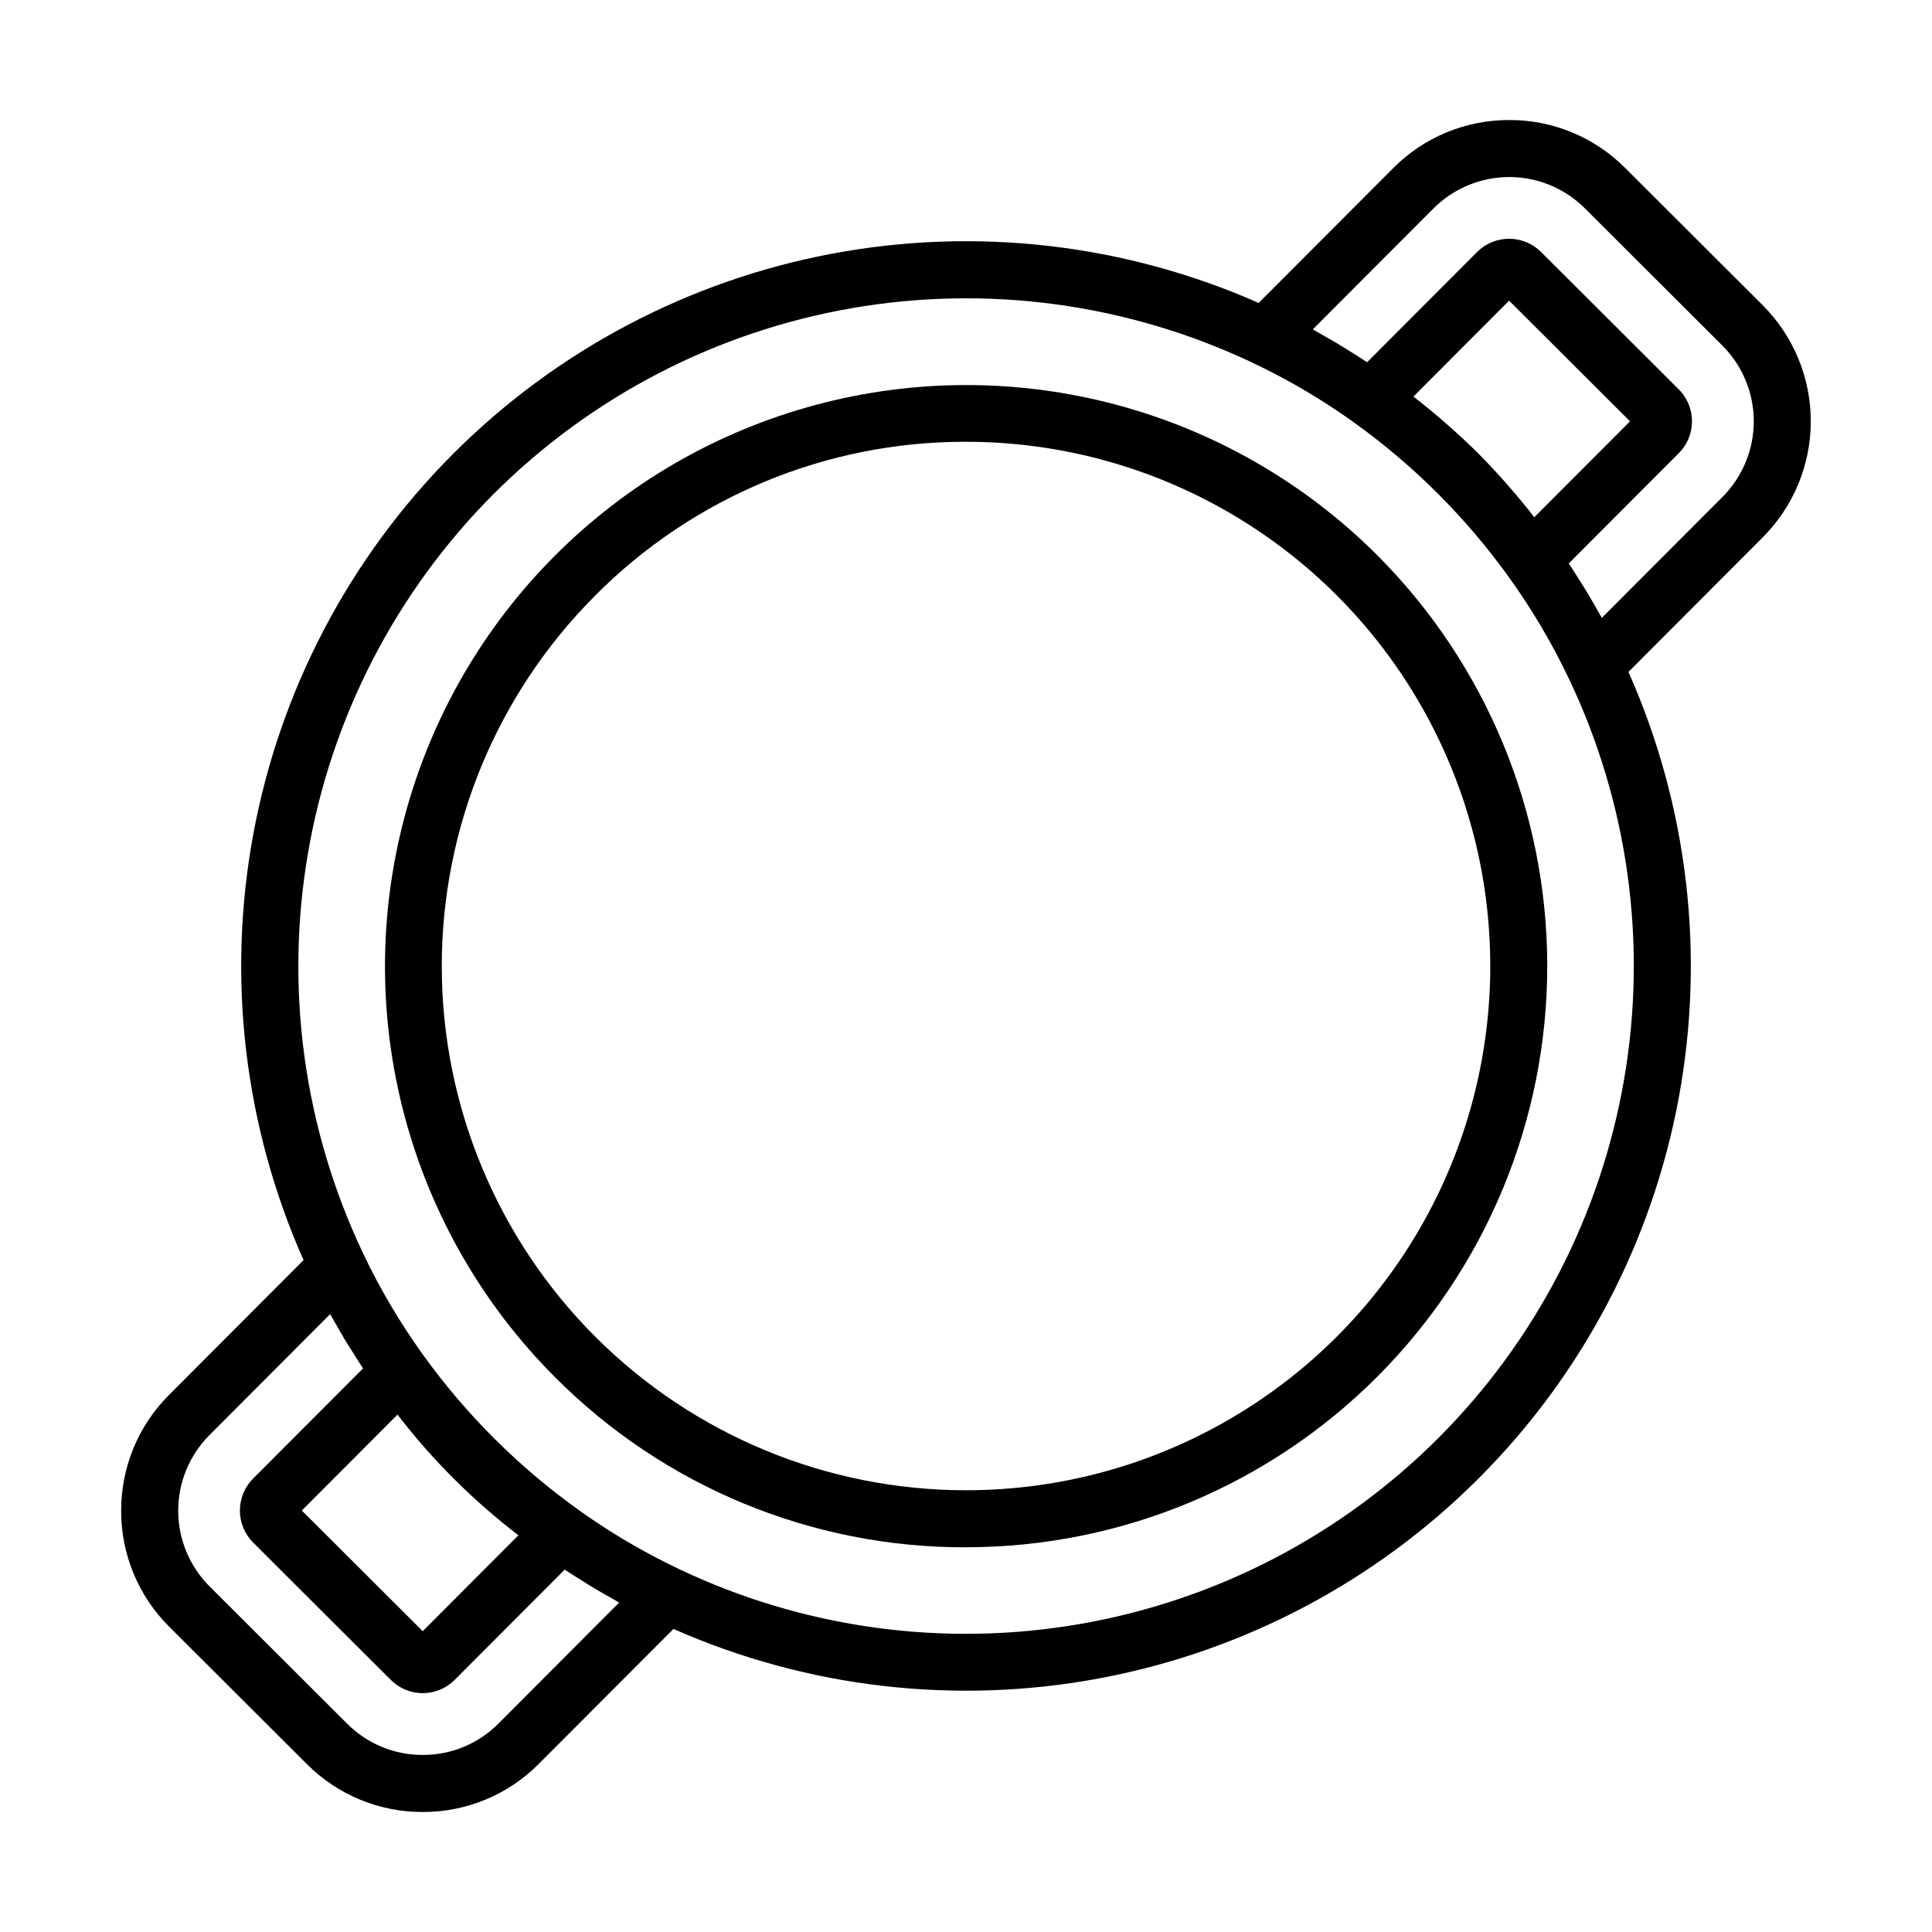
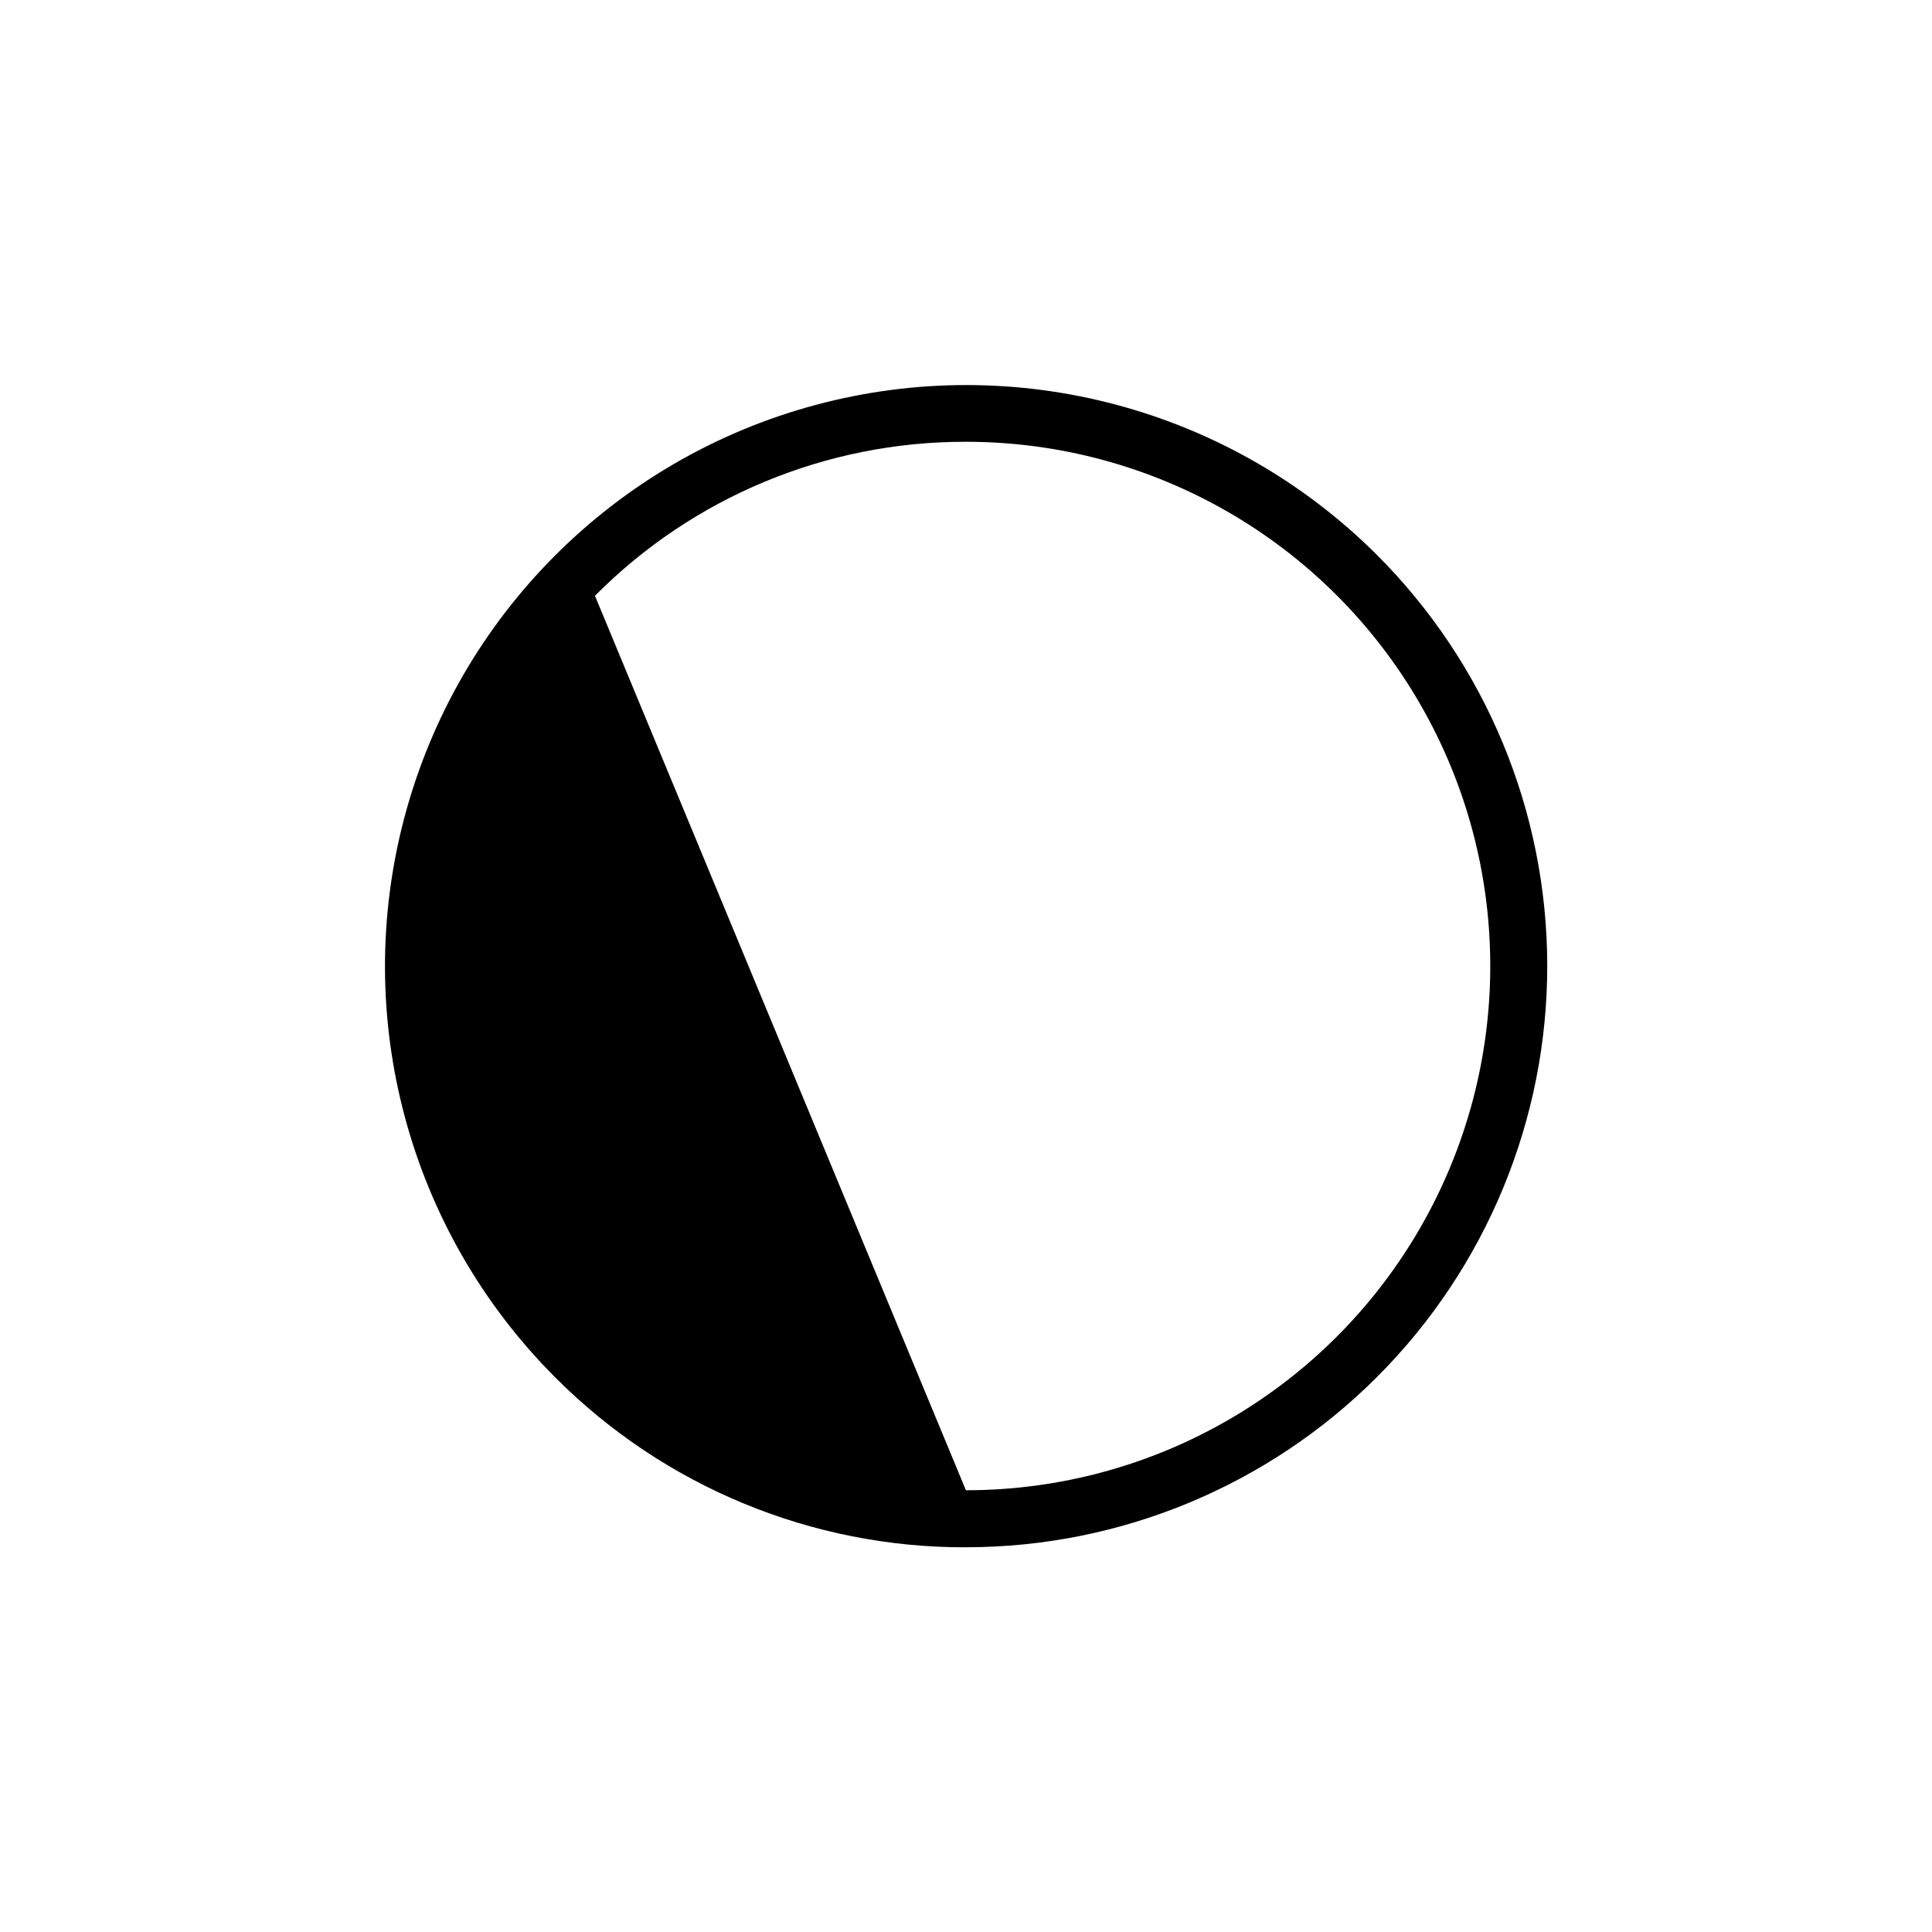
<svg xmlns="http://www.w3.org/2000/svg" fill="#000000" width="800px" height="800px" version="1.1" viewBox="144 144 512 512">
  <g>
-     <path d="m399.97 554.04h0.172c40.859-0.039 80.027-16.312 108.89-45.234s45.047-68.125 45.004-108.98c-0.047-40.855-16.32-80.023-45.246-108.88-38.969-38.812-95.676-53.902-148.79-39.594-53.105 14.312-94.555 55.848-108.75 108.99-14.195 53.137 1.016 109.81 39.91 148.7 28.816 28.914 67.988 45.117 108.81 45.008zm-98.301-252.15c25.969-26.172 61.324-40.867 98.195-40.812h0.172c49.617 0.008 95.461 26.48 120.28 69.445 24.812 42.965 24.828 95.902 0.043 138.89-24.789 42.98-70.617 69.48-120.23 69.52h-0.152c-36.824 0-72.145-14.621-98.191-40.656-26.047-26.031-40.691-61.344-40.711-98.168-0.02-36.828 14.582-72.156 40.602-98.215z" />
-     <path d="m176.11 544.4c-0.023 11.531 4.57 22.59 12.75 30.715l36.48 36.402-0.004-0.004c8.133 8.152 19.18 12.719 30.691 12.684h0.047c11.531 0.023 22.59-4.57 30.715-12.75l35.684-35.762c35.469 15.664 74.852 20.223 112.96 13.082 38.109-7.144 73.164-25.66 100.55-53.105 27.391-27.445 45.828-62.539 52.891-100.66s2.418-77.496-13.32-112.93l35.648-35.727h-0.004c8.129-8.164 12.688-19.219 12.676-30.742-0.012-11.52-4.594-22.566-12.738-30.711l-36.477-36.402c-8.129-8.152-19.18-12.715-30.691-12.68h-0.051c-11.527-0.023-22.586 4.566-30.711 12.746l-35.648 35.727c-35.473-15.66-74.855-20.219-112.97-13.07-38.113 7.144-73.172 25.66-100.56 53.109-27.391 27.449-45.832 62.547-52.895 100.68-7.066 38.129-2.426 77.5 13.312 112.94l-35.652 35.727c-8.164 8.141-12.73 19.211-12.684 30.738zm347.79-345.17c5.312-5.312 12.52-8.301 20.031-8.312 7.516-0.008 14.727 2.965 20.051 8.27l36.477 36.402c5.312 5.312 8.297 12.516 8.309 20.027 0.008 7.516-2.965 14.723-8.266 20.051l-32 32.066c-0.527-0.961-1.102-1.898-1.645-2.852-0.676-1.184-1.344-2.371-2.043-3.539-0.715-1.191-1.461-2.363-2.203-3.539-0.785-1.246-1.562-2.492-2.379-3.723-0.168-0.254-0.32-0.516-0.492-0.77l29.164-29.227c4.66-4.672 4.652-12.238-0.02-16.898l-36.477-36.395v-0.004c-4.676-4.672-12.254-4.684-16.945-0.023l-29.16 29.223c-0.289-0.191-0.59-0.367-0.879-0.559-1.133-0.746-2.289-1.461-3.441-2.184-1.215-0.762-2.426-1.531-3.66-2.266-1.227-0.73-2.469-1.426-3.711-2.129-0.906-0.512-1.793-1.055-2.711-1.555zm11.734 64.801c-5.394-5.305-11.094-10.293-17.066-14.938l25.359-25.414 32.043 31.973-25.363 25.418v-0.004c-4.656-5.961-9.656-11.652-14.973-17.035zm-260.91 10.969c25.848-25.867 59.066-43.105 95.098-49.344 36.035-6.242 73.113-1.18 106.15 14.492 2.352 1.113 4.68 2.281 6.981 3.5 6.879 3.644 13.504 7.75 19.832 12.285l0.039 0.027c15.785 11.324 29.625 25.137 40.977 40.902 6.09 8.445 11.406 17.418 15.883 26.816l0.02 0.039v-0.004c15.758 33.004 20.906 70.078 14.734 106.12-6.168 36.047-23.352 69.297-49.184 95.184-25.836 25.883-59.055 43.129-95.09 49.367-36.035 6.238-73.121 1.16-106.15-14.535-2.344-1.109-4.664-2.277-6.965-3.496-6.894-3.656-13.539-7.773-19.879-12.324-15.801-11.336-29.656-25.16-41.023-40.934-6.074-8.434-11.379-17.402-15.848-26.789-15.727-33.008-20.863-70.07-14.699-106.11 6.164-36.039 23.32-69.293 49.125-95.199zm-25.383 243.89c9.242 12.012 20.012 22.762 32.043 31.977l-25.359 25.414-32.043-31.973zm-49.852 5.445 32-32.07c0.523 0.957 1.09 1.883 1.629 2.828 0.676 1.188 1.344 2.383 2.047 3.555 0.742 1.238 1.516 2.449 2.285 3.668 0.738 1.172 1.469 2.348 2.231 3.5 0.18 0.273 0.348 0.559 0.527 0.828l-29.164 29.227h0.004c-4.652 4.699-4.625 12.277 0.059 16.941l36.477 36.398c4.676 4.66 12.238 4.652 16.906-0.016l29.16-29.223c0.285 0.191 0.586 0.363 0.871 0.555 1.156 0.762 2.328 1.488 3.5 2.223 1.215 0.766 2.426 1.535 3.66 2.269 1.215 0.727 2.445 1.414 3.676 2.109 0.914 0.516 1.809 1.066 2.731 1.566l-32.004 32.07 0.004 0.004c-5.301 5.336-12.512 8.328-20.027 8.309h-0.035c-7.504 0.027-14.711-2.953-20.012-8.266l-36.48-36.402c-5.312-5.312-8.301-12.516-8.309-20.027-0.008-7.512 2.965-14.723 8.266-20.047z" />
+     <path d="m399.97 554.04h0.172c40.859-0.039 80.027-16.312 108.89-45.234s45.047-68.125 45.004-108.98c-0.047-40.855-16.32-80.023-45.246-108.88-38.969-38.812-95.676-53.902-148.79-39.594-53.105 14.312-94.555 55.848-108.75 108.99-14.195 53.137 1.016 109.81 39.91 148.7 28.816 28.914 67.988 45.117 108.81 45.008zm-98.301-252.15c25.969-26.172 61.324-40.867 98.195-40.812h0.172c49.617 0.008 95.461 26.48 120.28 69.445 24.812 42.965 24.828 95.902 0.043 138.89-24.789 42.98-70.617 69.48-120.23 69.52h-0.152z" />
  </g>
</svg>